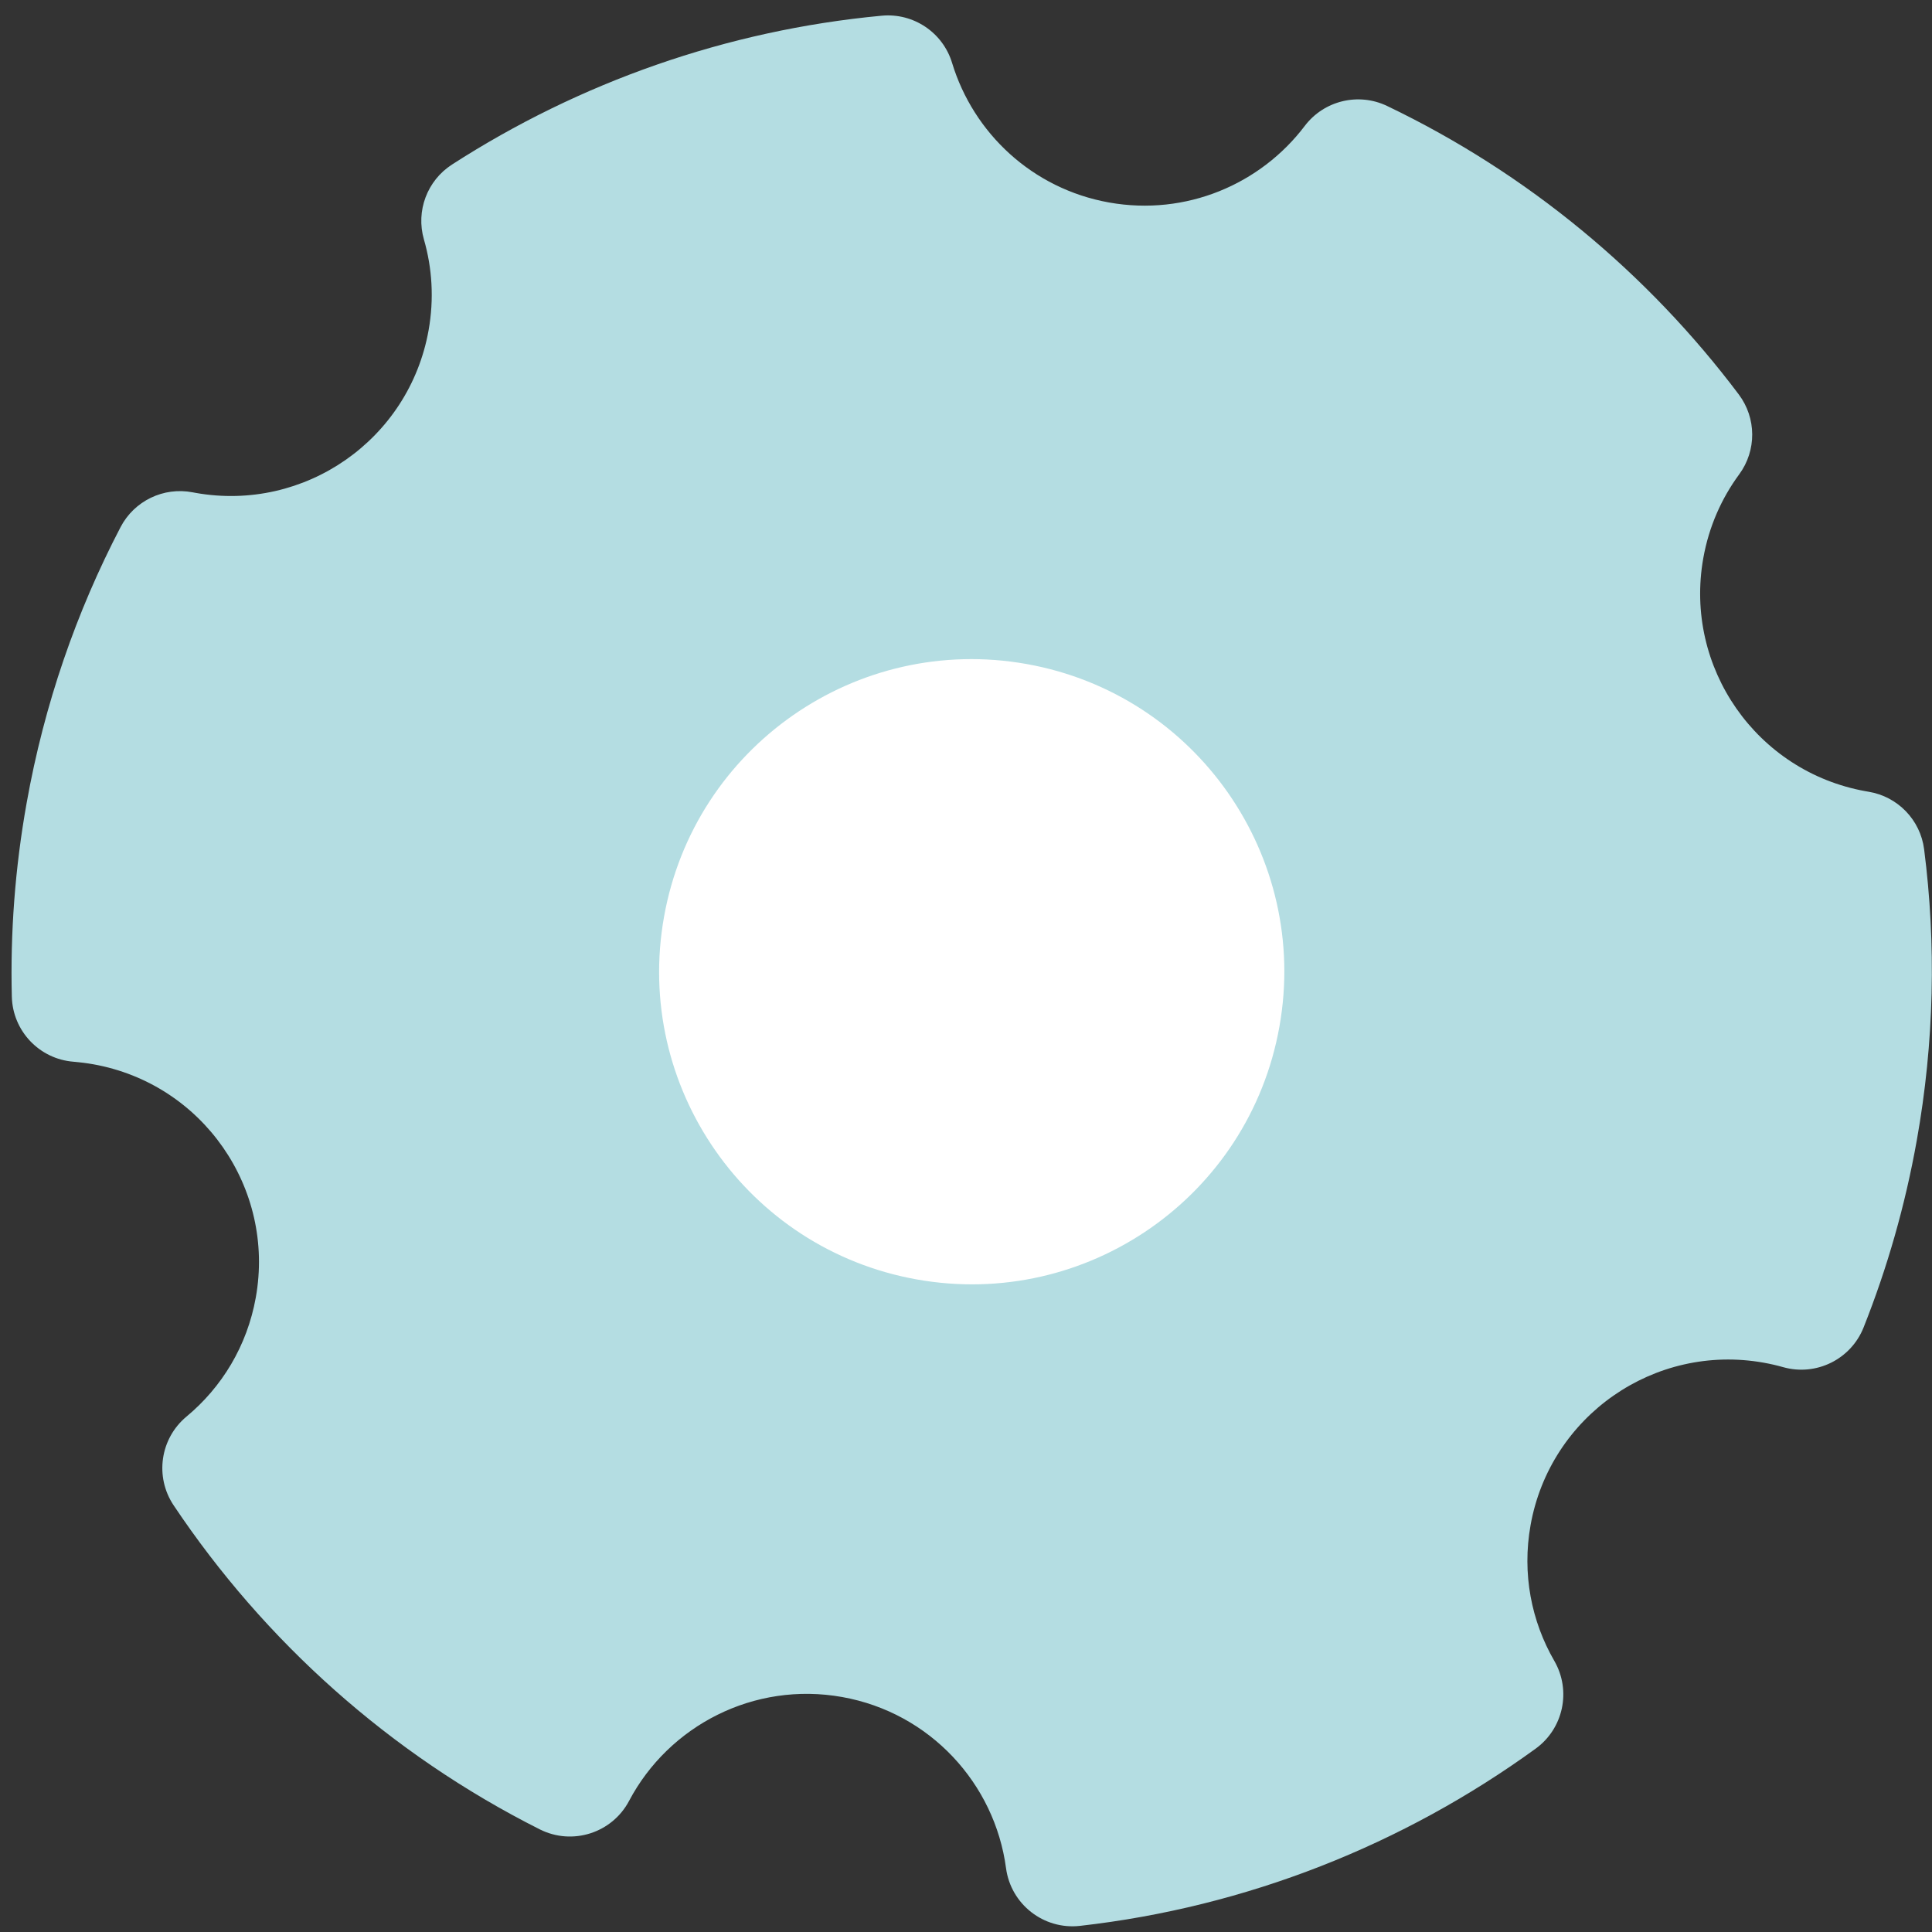
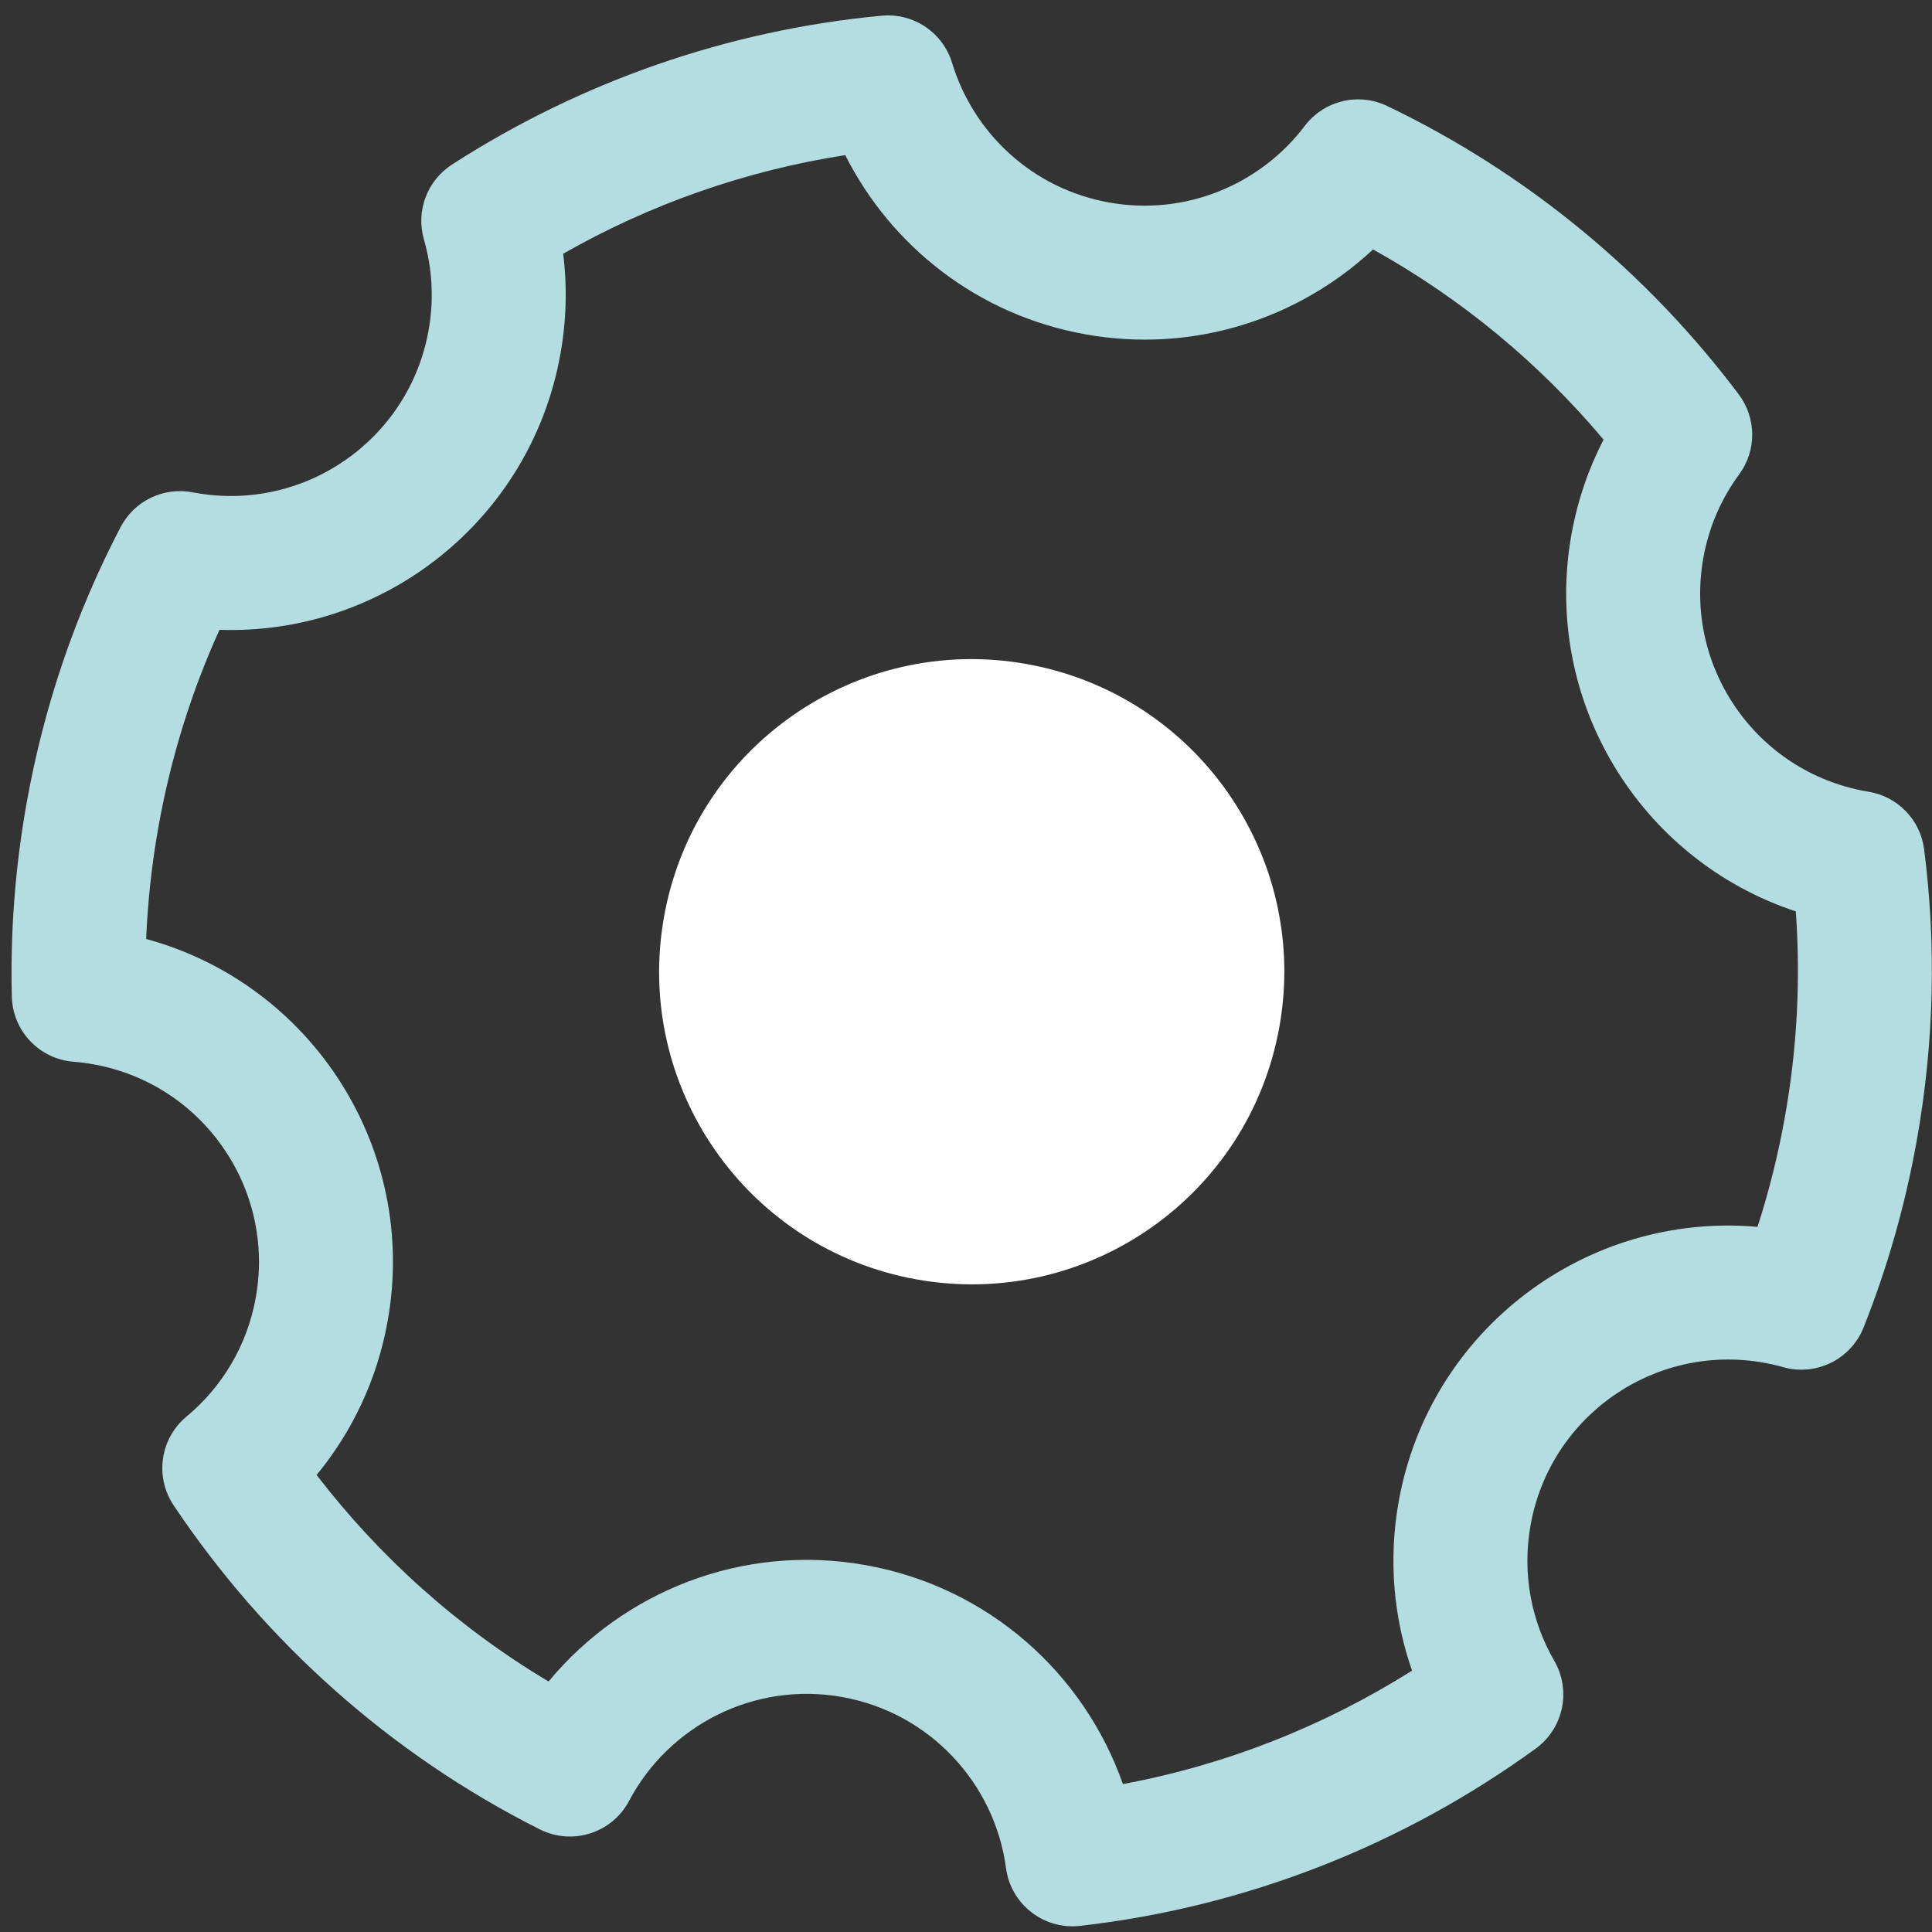
<svg xmlns="http://www.w3.org/2000/svg" width="64" height="64" viewBox="0 0 64 64" fill="none">
  <rect x="0" y="0" width="64" height="64" fill="#333333" stroke="none" />
  <g clip-path="url(#clip0_203_1209)">
    <g clip-path="url(#clip1_203_1209)">
-       <path d="M18.879 58.618C14.259 56.294 10.397 52.821 7.596 48.633C9.151 47.341 10.275 45.514 10.658 43.369C11.52 38.544 8.307 33.934 3.482 33.072C3.19 33.02 2.899 32.982 2.61 32.96C2.561 30.995 2.708 28.997 3.067 26.987C3.611 23.943 4.602 21.091 5.961 18.488C6.002 18.496 6.043 18.503 6.084 18.511C10.909 19.373 15.519 16.16 16.381 11.335C16.628 9.95 16.54 8.582 16.174 7.316C20.102 4.786 24.631 3.177 29.416 2.729C30.355 5.819 32.953 8.285 36.351 8.892C39.748 9.499 43.04 8.085 44.99 5.511C49.325 7.588 53.017 10.666 55.825 14.399C55.044 15.46 54.487 16.713 54.24 18.098C53.378 22.923 56.591 27.533 61.416 28.395C61.457 28.403 61.498 28.41 61.539 28.416C61.912 31.329 61.855 34.348 61.311 37.392C60.952 39.402 60.398 41.327 59.672 43.153C59.393 43.074 59.107 43.009 58.815 42.956C53.99 42.094 49.379 45.307 48.517 50.132C48.134 52.278 48.556 54.381 49.568 56.13C45.49 59.09 40.665 61.011 35.526 61.592C35.029 57.868 32.184 54.727 28.287 54.031C24.391 53.335 20.634 55.297 18.879 58.618Z" fill="#B4DDE2" />
      <path fill-rule="evenodd" clip-rule="evenodd" d="M29.209 0.52C30.259 0.422 31.233 1.076 31.539 2.084C32.245 4.408 34.196 6.253 36.741 6.708C39.286 7.162 41.755 6.107 43.222 4.171C43.859 3.331 44.999 3.055 45.949 3.51C50.612 5.745 54.581 9.054 57.598 13.065C58.188 13.849 58.193 14.926 57.612 15.715C57.028 16.508 56.61 17.445 56.424 18.488C55.778 22.107 58.187 25.565 61.806 26.211L61.898 26.227C62.866 26.386 63.615 27.161 63.739 28.134C64.141 31.268 64.079 34.514 63.495 37.782C63.11 39.94 62.515 42.009 61.734 43.973C61.314 45.029 60.164 45.597 59.07 45.289C58.861 45.23 58.645 45.18 58.425 45.141C54.806 44.494 51.348 46.904 50.702 50.523C50.414 52.133 50.73 53.707 51.489 55.02C52.057 56.004 51.791 57.258 50.871 57.926C46.49 61.105 41.303 63.172 35.775 63.797C34.575 63.932 33.486 63.083 33.326 61.885C32.953 59.09 30.816 56.737 27.897 56.216C24.978 55.694 22.158 57.162 20.84 59.655C20.276 60.723 18.961 61.143 17.881 60.6C12.912 58.1 8.761 54.365 5.752 49.866C5.12 48.921 5.304 47.652 6.178 46.926C7.345 45.957 8.186 44.59 8.474 42.979C9.121 39.36 6.711 35.903 3.092 35.256C2.872 35.217 2.652 35.189 2.435 35.171C1.302 35.082 0.42 34.151 0.392 33.015C0.339 30.902 0.497 28.755 0.883 26.597C1.466 23.328 2.532 20.262 3.994 17.461C4.448 16.591 5.419 16.123 6.382 16.309L6.474 16.326C10.093 16.973 13.55 14.563 14.197 10.944C14.383 9.902 14.316 8.878 14.043 7.932C13.771 6.99 14.149 5.982 14.973 5.451C19.192 2.732 24.061 1.002 29.209 0.52ZM18.656 8.405C18.79 9.485 18.766 10.601 18.565 11.725C17.582 17.227 12.7 21.052 7.271 20.863C6.349 22.895 5.662 25.076 5.251 27.377C5.027 28.628 4.893 29.873 4.842 31.105C10.328 32.596 13.861 38.057 12.842 43.759C12.495 45.702 11.661 47.437 10.488 48.86C12.577 51.581 15.176 53.914 18.173 55.702C20.639 52.722 24.595 51.118 28.677 51.847C32.76 52.577 35.916 55.451 37.198 59.1C40.628 58.461 43.875 57.172 46.776 55.342C46.168 53.602 45.986 51.684 46.333 49.742C47.352 44.04 52.558 40.14 58.22 40.641C58.599 39.467 58.904 38.252 59.127 37.002C59.538 34.7 59.649 32.417 59.488 30.191C54.329 28.489 51.073 23.21 52.056 17.708C52.257 16.584 52.621 15.528 53.12 14.562C51 12.041 48.421 9.895 45.484 8.263C43.02 10.561 39.539 11.715 35.961 11.076C32.383 10.437 29.517 8.149 28 5.139C24.68 5.653 21.518 6.774 18.656 8.405Z" fill="#B4DDE2" />
      <path d="M30.369 42.383C35.998 43.388 41.377 39.64 42.382 34.011C43.388 28.381 39.639 23.003 34.01 21.997C28.381 20.991 23.002 24.739 21.997 30.369C20.991 35.998 24.739 41.377 30.369 42.383Z" fill="white" />
    </g>
  </g>
  <defs>
    <clipPath id="clip0_203_1209">
      <rect width="64" height="64" fill="white" />
    </clipPath>
    <clipPath id="clip1_203_1209">
      <rect width="71" height="71" fill="white" transform="translate(3.485 -9) rotate(10.129)" />
    </clipPath>
  </defs>
</svg>